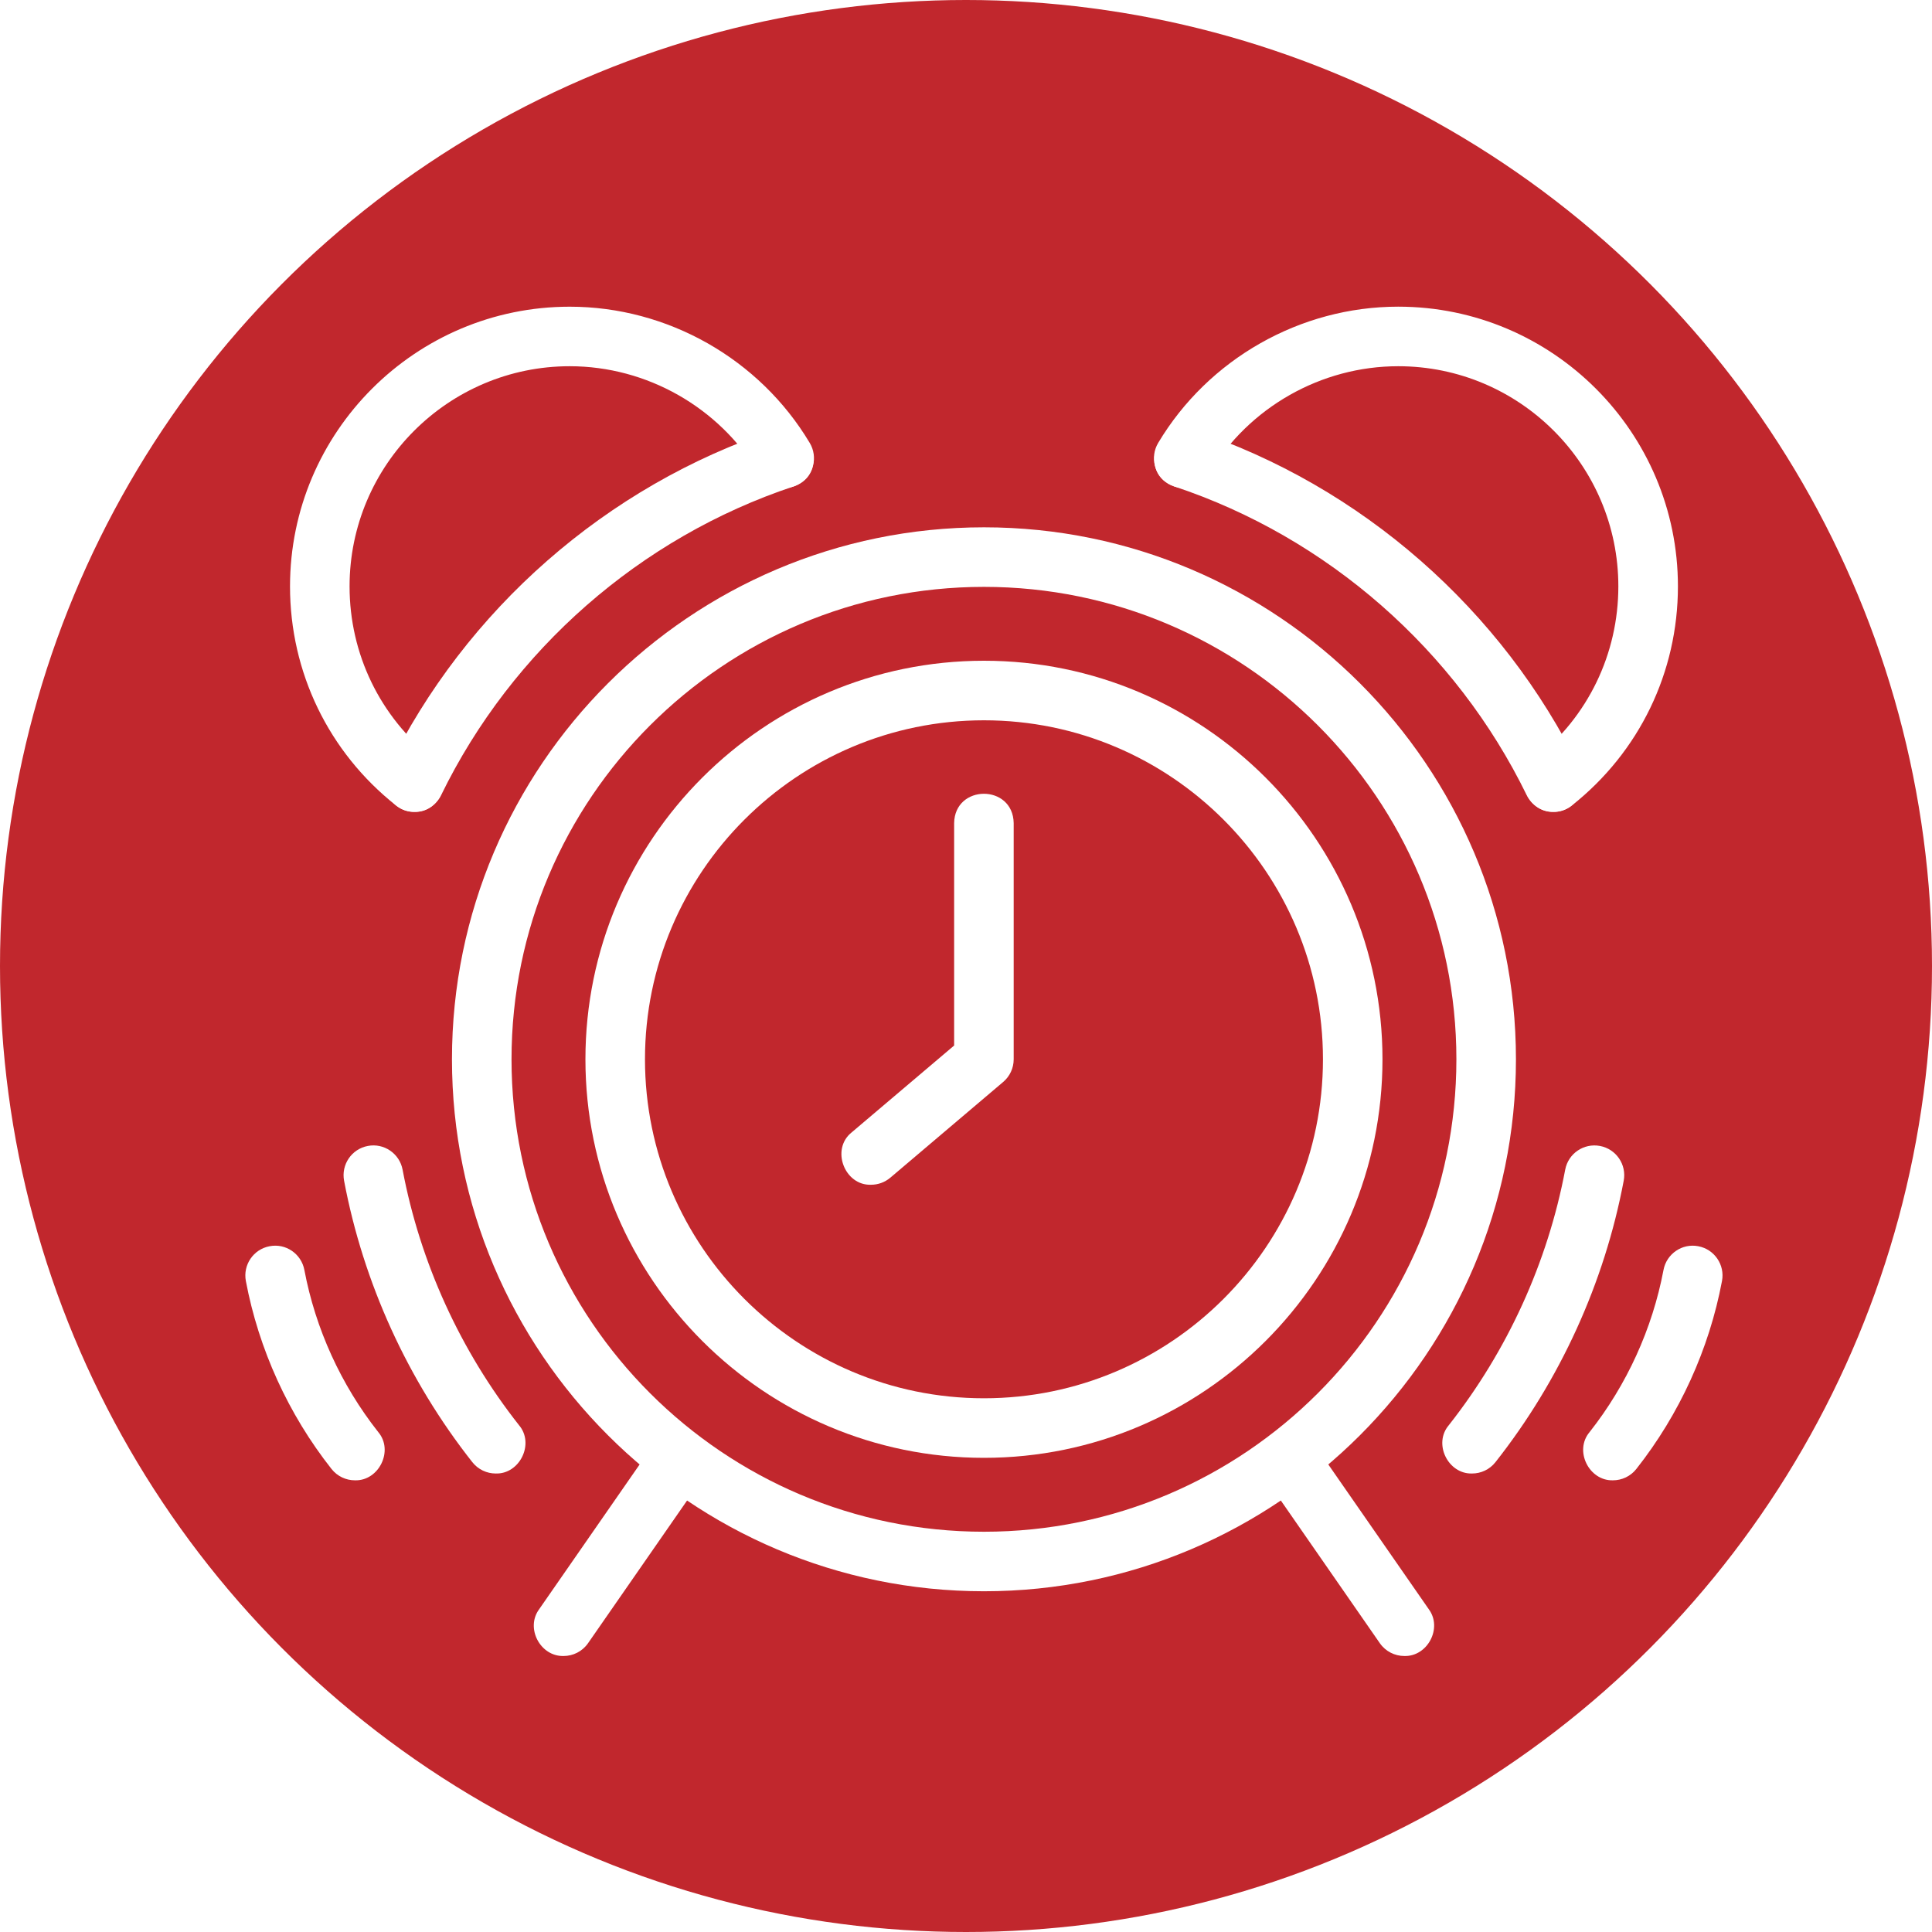
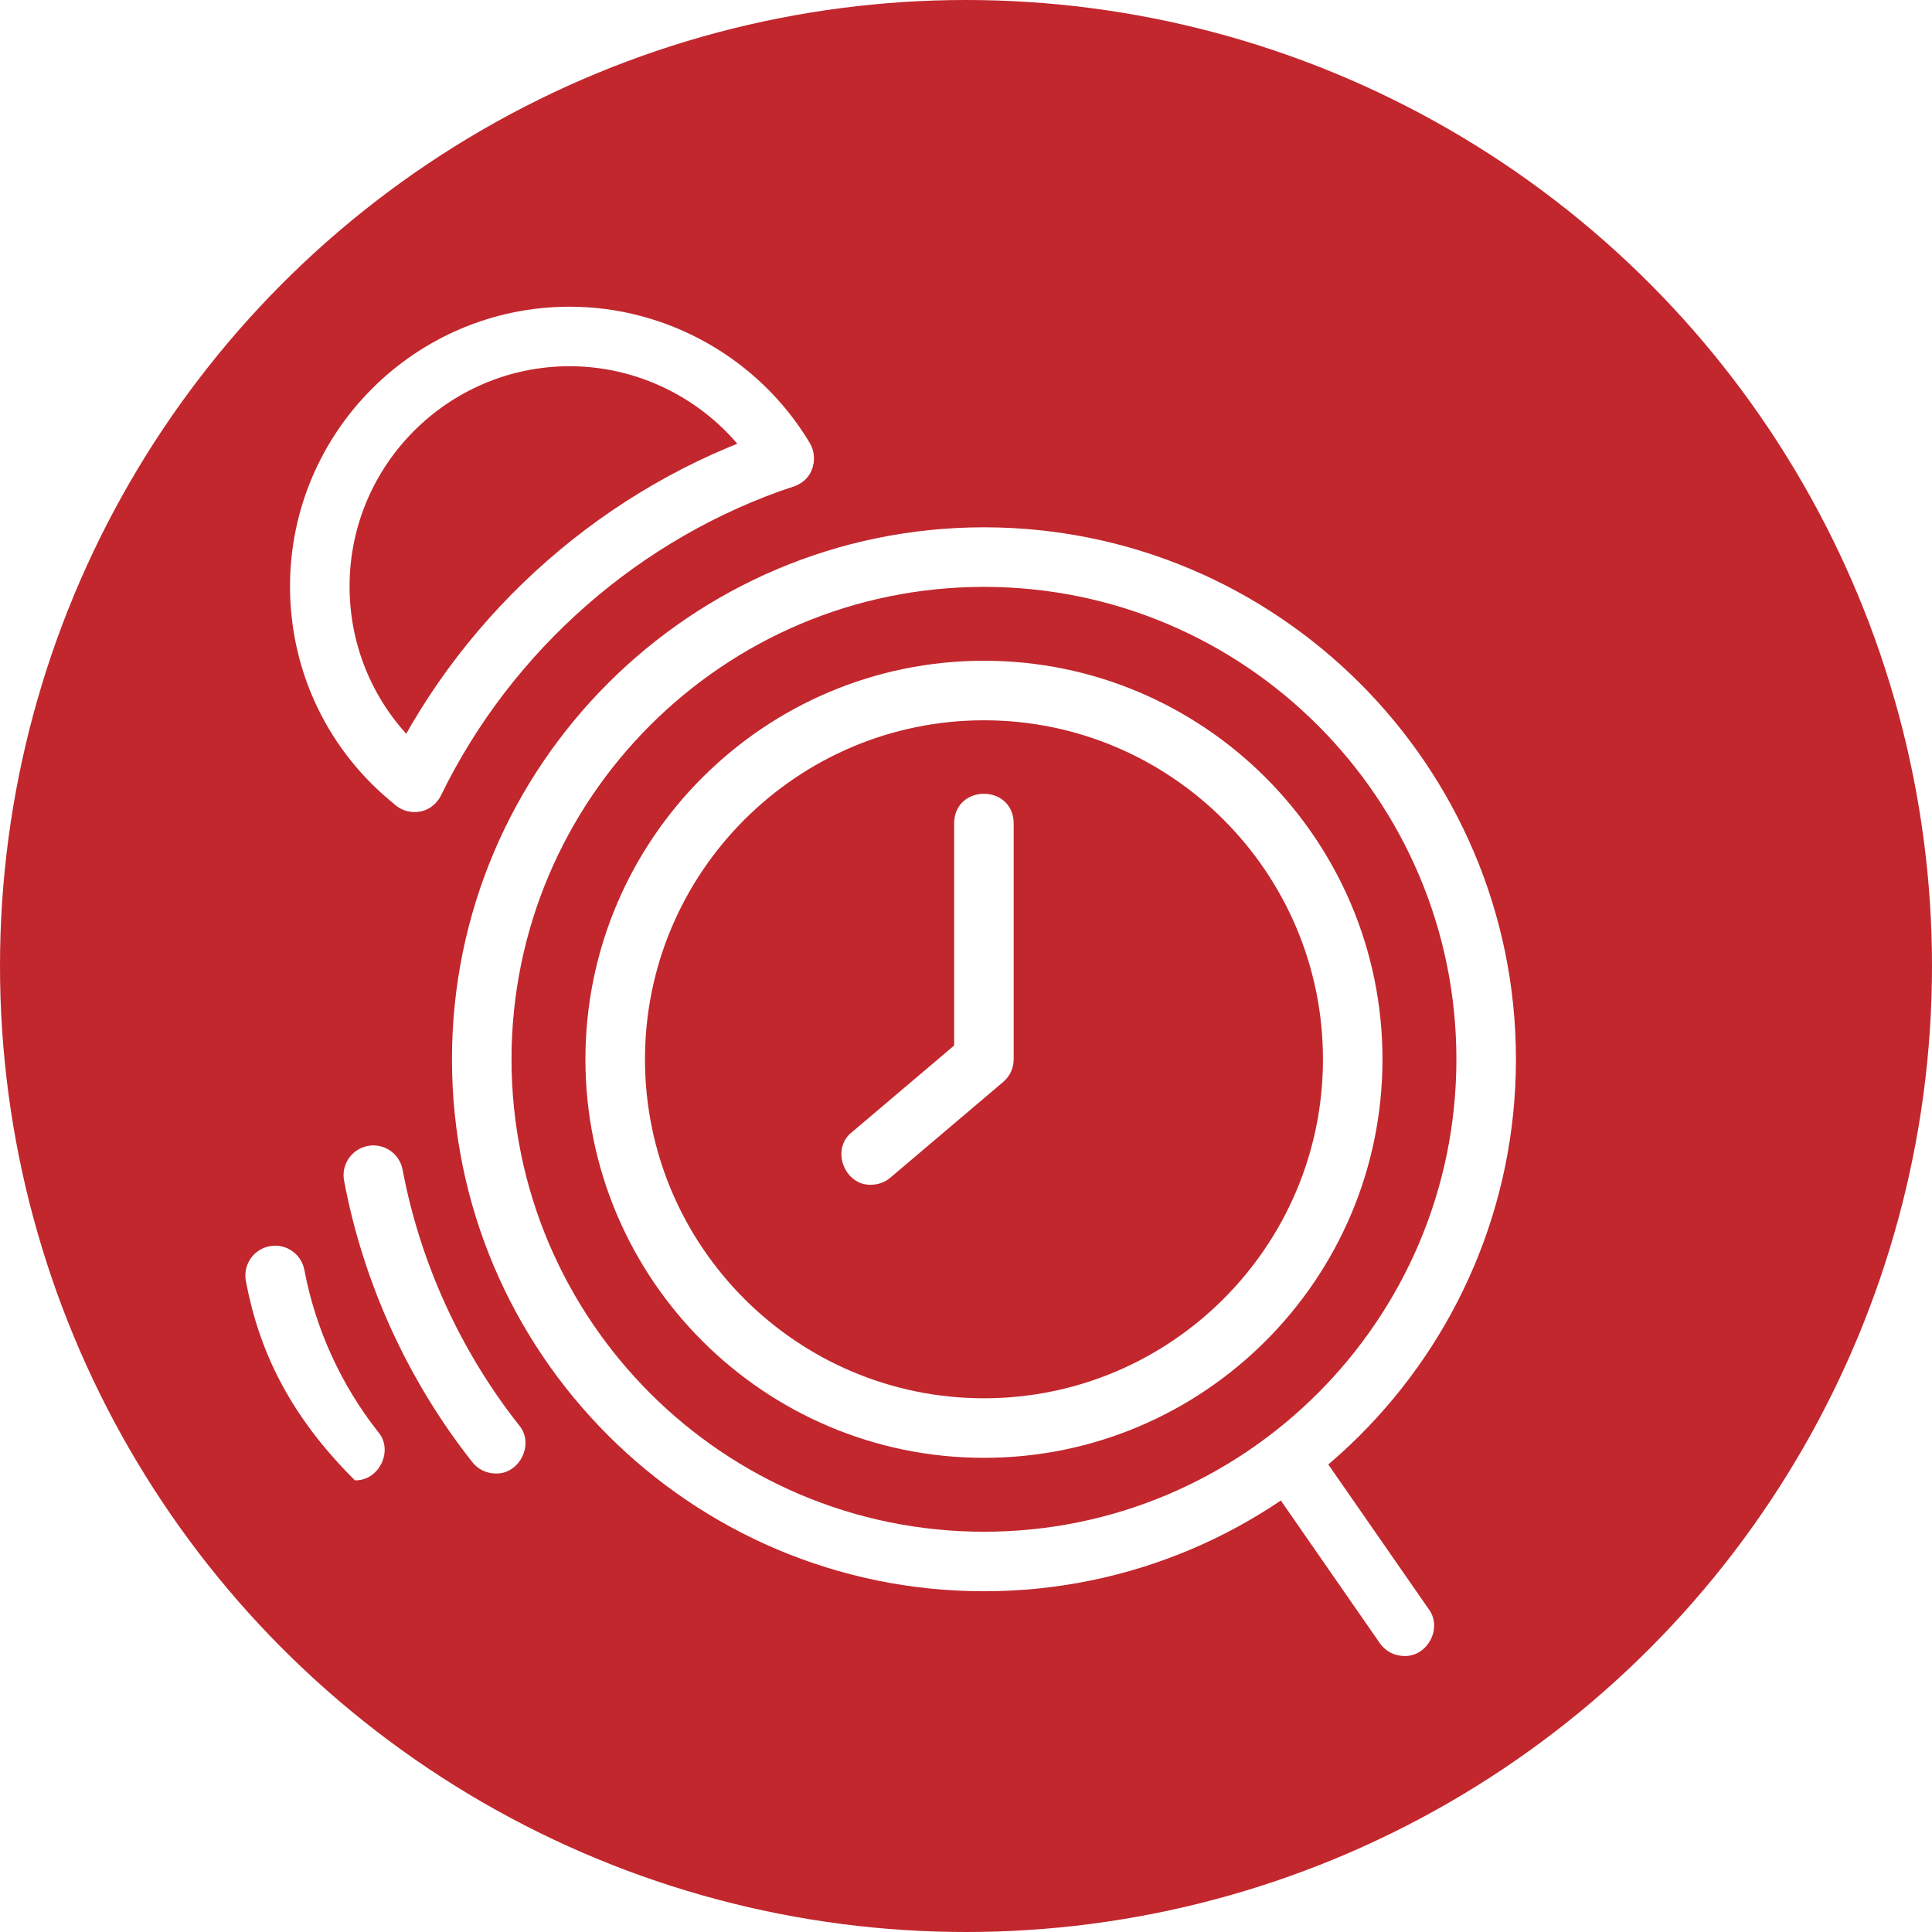
<svg xmlns="http://www.w3.org/2000/svg" width="63" height="63" viewBox="0 0 63 63" fill="none">
  <g filter="url(#filter0_i_3325_69)">
    <circle cx="31.5" cy="31.5" r="31.5" fill="#C1272D" />
  </g>
  <path d="M32.086 51.889C22.52 51.889 14.738 44.107 14.738 34.542C14.738 24.977 22.52 17.195 32.086 17.195C41.651 17.195 49.433 24.977 49.433 34.542C49.433 44.107 41.651 51.889 32.086 51.889ZM32.086 19.137C23.591 19.137 16.68 26.047 16.68 34.542C16.68 43.037 23.591 49.948 32.086 49.948C40.58 49.948 47.491 43.037 47.491 34.542C47.491 26.047 40.58 19.137 32.086 19.137Z" fill="white" />
  <path d="M13.512 26.474C12.817 26.487 12.315 25.701 12.64 25.077C15.179 19.874 19.78 15.844 25.263 14.02C26.465 13.629 27.083 15.454 25.876 15.863C20.884 17.523 16.696 21.191 14.385 25.928C14.217 26.273 13.872 26.474 13.512 26.474Z" fill="white" />
-   <path d="M50.657 26.474C50.297 26.474 49.952 26.273 49.783 25.928C47.472 21.191 43.284 17.522 38.293 15.863C37.094 15.461 37.696 13.624 38.905 14.02C44.389 15.843 48.99 19.873 51.529 25.076C51.852 25.7 51.353 26.489 50.657 26.474Z" fill="white" />
  <path d="M13.514 26.474C13.303 26.474 13.09 26.405 12.912 26.264C10.716 24.525 9.457 21.922 9.457 19.121C9.457 14.092 13.548 10.001 18.578 10.001C21.77 10.001 24.769 11.703 26.405 14.444C26.68 14.904 26.53 15.501 26.069 15.775C25.609 16.051 25.013 15.9 24.738 15.439C23.451 13.282 21.09 11.942 18.578 11.942C14.62 11.942 11.399 15.163 11.399 19.121C11.399 21.325 12.391 23.373 14.118 24.742C14.845 25.273 14.396 26.509 13.514 26.474Z" fill="white" />
-   <path d="M50.657 26.474C49.773 26.504 49.328 25.277 50.054 24.741C51.781 23.373 52.772 21.324 52.772 19.12C52.772 15.162 49.552 11.942 45.594 11.942C43.081 11.942 40.721 13.282 39.434 15.439C39.159 15.9 38.563 16.05 38.102 15.775C37.642 15.5 37.492 14.904 37.766 14.444C39.402 11.703 42.402 10 45.594 10C50.623 10 54.715 14.091 54.715 19.12C54.715 21.922 53.455 24.524 51.26 26.263C51.081 26.405 50.868 26.474 50.657 26.474Z" fill="white" />
  <path d="M32.086 47.538C24.919 47.538 19.09 41.708 19.09 34.542C19.09 27.377 24.92 21.546 32.086 21.546C39.251 21.546 45.081 27.376 45.081 34.542C45.081 41.708 39.252 47.538 32.086 47.538ZM32.086 23.488C25.99 23.488 21.032 28.447 21.032 34.542C21.032 40.638 25.99 45.596 32.086 45.596C38.181 45.596 43.14 40.637 43.14 34.542C43.14 28.447 38.181 23.488 32.086 23.488Z" fill="white" />
-   <path d="M18.378 54C17.622 54.021 17.125 53.092 17.581 52.475L21.197 47.265C21.94 46.23 23.503 47.309 22.792 48.372L19.176 53.582C18.988 53.854 18.685 54 18.378 54Z" fill="white" />
  <path d="M45.794 54C45.486 54 45.184 53.854 44.995 53.583L41.208 48.125C40.499 47.066 42.056 45.98 42.803 47.018L46.591 52.475C47.046 53.09 46.55 54.022 45.794 54Z" fill="white" />
  <path d="M28.405 38.633C27.537 38.665 27.081 37.47 27.776 36.922L31.113 34.093V26.841C31.133 25.568 33.033 25.562 33.055 26.841V34.542C33.055 34.828 32.929 35.099 32.712 35.282L29.032 38.403C28.849 38.557 28.627 38.633 28.405 38.633Z" fill="white" />
  <path d="M16.165 48.049C15.878 48.049 15.594 47.922 15.402 47.679C13.294 45.006 11.848 41.833 11.22 38.502C11.121 37.975 11.467 37.467 11.994 37.368C12.52 37.266 13.029 37.615 13.128 38.142C13.699 41.166 15.012 44.049 16.927 46.477C17.437 47.082 16.945 48.074 16.165 48.049Z" fill="white" />
-   <path d="M11.573 48.271C11.286 48.271 11.002 48.144 10.81 47.901C9.403 46.117 8.437 43.998 8.017 41.772C7.918 41.245 8.264 40.737 8.791 40.638C9.319 40.535 9.825 40.885 9.925 41.411C10.287 43.331 11.12 45.159 12.335 46.699C12.846 47.304 12.354 48.296 11.573 48.271Z" fill="white" />
-   <path d="M48.002 48.049C47.223 48.072 46.728 47.084 47.241 46.477C49.155 44.049 50.468 41.167 51.039 38.142C51.138 37.615 51.644 37.269 52.173 37.368C52.7 37.467 53.047 37.975 52.947 38.502C52.319 41.832 50.873 45.006 48.765 47.679C48.574 47.922 48.289 48.049 48.002 48.049Z" fill="white" />
-   <path d="M52.596 48.271C51.816 48.294 51.322 47.305 51.834 46.699C53.048 45.159 53.882 43.331 54.245 41.411C54.344 40.885 54.854 40.535 55.379 40.638C55.905 40.737 56.252 41.245 56.152 41.772C55.733 43.997 54.767 46.116 53.359 47.901C53.167 48.144 52.883 48.271 52.596 48.271Z" fill="white" />
+   <path d="M11.573 48.271C9.403 46.117 8.437 43.998 8.017 41.772C7.918 41.245 8.264 40.737 8.791 40.638C9.319 40.535 9.825 40.885 9.925 41.411C10.287 43.331 11.12 45.159 12.335 46.699C12.846 47.304 12.354 48.296 11.573 48.271Z" fill="white" />
  <defs>
    <filter id="filter0_i_3325_69" x="0" y="0" width="63" height="63" filterUnits="userSpaceOnUse" color-interpolation-filters="sRGB">
      <feFlood flood-opacity="0" result="BackgroundImageFix" />
      <feBlend mode="normal" in="SourceGraphic" in2="BackgroundImageFix" result="shape" />
      <feColorMatrix in="SourceAlpha" type="matrix" values="0 0 0 0 0 0 0 0 0 0 0 0 0 0 0 0 0 0 127 0" result="hardAlpha" />
      <feOffset />
      <feGaussianBlur stdDeviation="5" />
      <feComposite in2="hardAlpha" operator="arithmetic" k2="-1" k3="1" />
      <feColorMatrix type="matrix" values="0 0 0 0 0 0 0 0 0 0 0 0 0 0 0 0 0 0 0.75 0" />
      <feBlend mode="normal" in2="shape" result="effect1_innerShadow_3325_69" />
    </filter>
  </defs>
</svg>